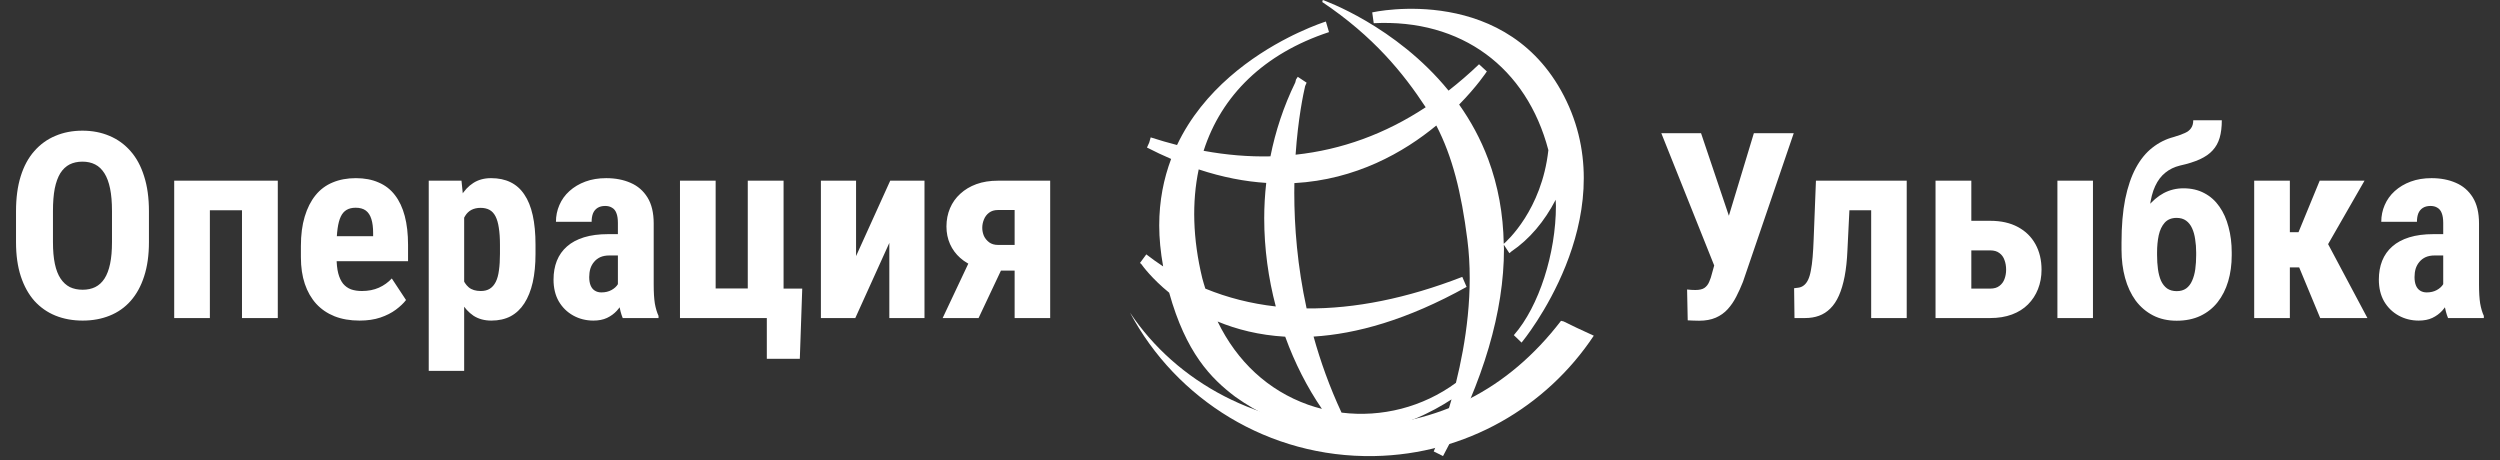
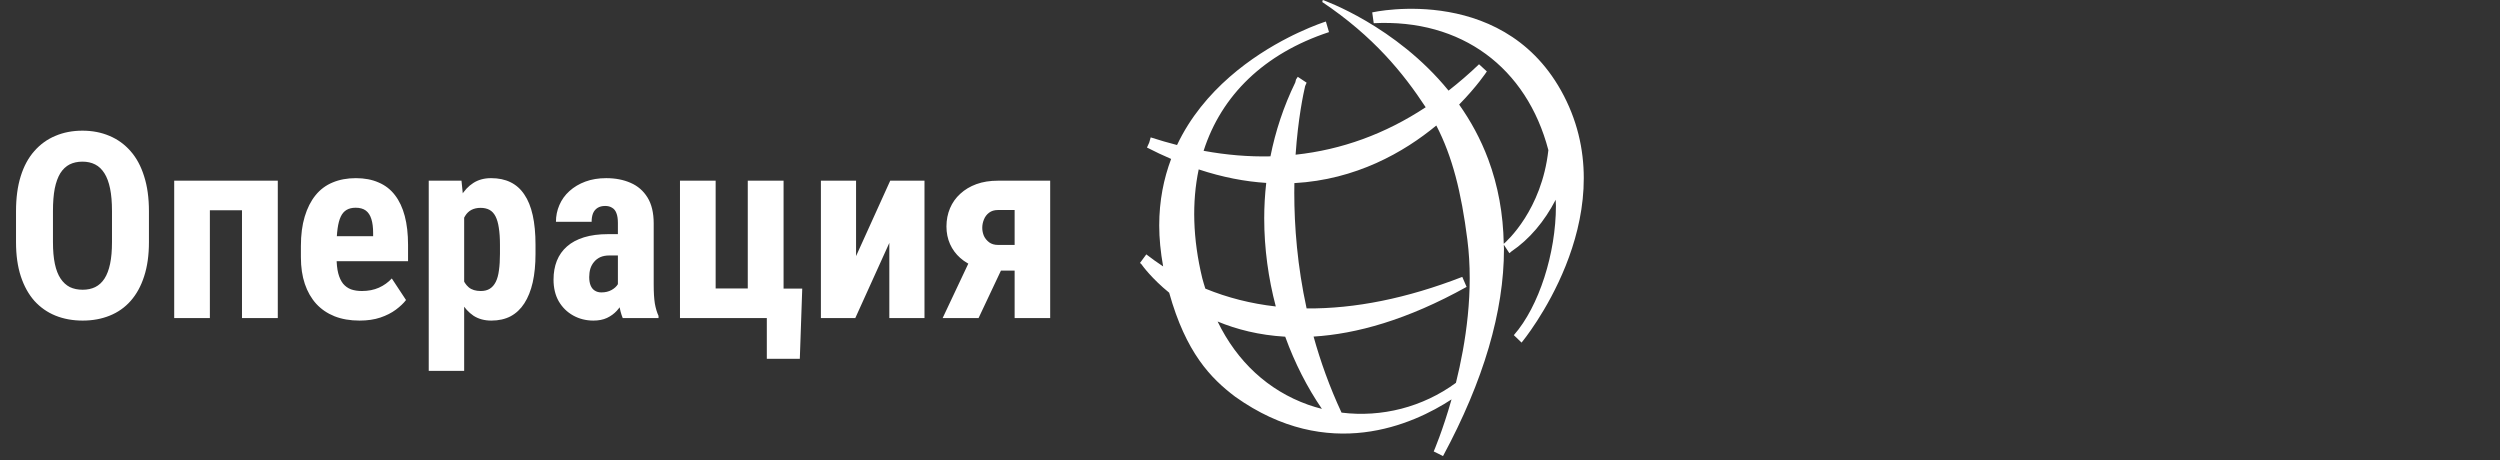
<svg xmlns="http://www.w3.org/2000/svg" width="250" height="46" viewBox="0 0 250 46" fill="none">
  <rect x="0" y="0" width="250" height="46" fill="#333333" stroke="none" />
  <path d="M14.894 21.129V24.214C14.894 25.517 14.733 26.66 14.411 27.641C14.098 28.615 13.649 29.431 13.065 30.091C12.49 30.743 11.792 31.234 10.971 31.564C10.158 31.894 9.257 32.059 8.267 32.059C7.276 32.059 6.371 31.894 5.55 31.564C4.737 31.234 4.035 30.743 3.442 30.091C2.858 29.431 2.406 28.615 2.084 27.641C1.762 26.66 1.602 25.517 1.602 24.214V21.129C1.602 19.791 1.758 18.623 2.071 17.625C2.384 16.618 2.837 15.78 3.43 15.111C4.022 14.434 4.725 13.926 5.537 13.588C6.35 13.241 7.251 13.067 8.241 13.067C9.231 13.067 10.133 13.241 10.945 13.588C11.758 13.926 12.46 14.434 13.053 15.111C13.645 15.78 14.098 16.618 14.411 17.625C14.733 18.623 14.894 19.791 14.894 21.129ZM11.199 24.214V21.103C11.199 20.223 11.136 19.474 11.009 18.856C10.882 18.23 10.691 17.718 10.438 17.32C10.184 16.922 9.875 16.63 9.511 16.444C9.147 16.258 8.724 16.165 8.241 16.165C7.759 16.165 7.331 16.258 6.959 16.444C6.595 16.63 6.286 16.922 6.032 17.32C5.787 17.718 5.601 18.23 5.474 18.856C5.355 19.474 5.296 20.223 5.296 21.103V24.214C5.296 25.06 5.359 25.784 5.486 26.384C5.613 26.985 5.804 27.476 6.058 27.857C6.312 28.238 6.62 28.521 6.984 28.708C7.357 28.886 7.784 28.974 8.267 28.974C8.741 28.974 9.16 28.886 9.523 28.708C9.896 28.521 10.205 28.238 10.45 27.857C10.696 27.476 10.882 26.985 11.009 26.384C11.136 25.784 11.199 25.06 11.199 24.214ZM25.139 18.069V21.027H20.023V18.069H25.139ZM20.987 18.069V31.805H17.42V18.069H20.987ZM27.779 18.069V31.805H24.199V18.069H27.779ZM35.955 32.059C35.016 32.059 34.182 31.915 33.454 31.628C32.735 31.34 32.125 30.925 31.626 30.384C31.127 29.833 30.746 29.169 30.483 28.39C30.221 27.612 30.09 26.723 30.09 25.724V24.595C30.09 23.477 30.217 22.5 30.471 21.662C30.725 20.816 31.084 20.105 31.55 19.529C32.015 18.953 32.587 18.526 33.264 18.247C33.949 17.959 34.724 17.815 35.587 17.815C36.45 17.815 37.208 17.959 37.859 18.247C38.52 18.526 39.065 18.949 39.497 19.516C39.929 20.075 40.255 20.769 40.475 21.598C40.695 22.428 40.805 23.393 40.805 24.493V26.118H31.601V23.617H37.313V23.299C37.313 22.741 37.254 22.275 37.136 21.903C37.017 21.522 36.831 21.239 36.577 21.052C36.323 20.866 35.985 20.773 35.562 20.773C35.206 20.773 34.906 20.845 34.66 20.989C34.415 21.133 34.22 21.357 34.076 21.662C33.932 21.966 33.827 22.364 33.759 22.855C33.691 23.338 33.657 23.917 33.657 24.595V25.724C33.657 26.359 33.712 26.892 33.822 27.324C33.932 27.747 34.093 28.094 34.305 28.365C34.525 28.627 34.791 28.818 35.105 28.936C35.418 29.046 35.782 29.101 36.196 29.101C36.823 29.101 37.385 28.991 37.885 28.771C38.393 28.543 38.824 28.234 39.18 27.845L40.602 30.003C40.356 30.324 40.018 30.646 39.586 30.968C39.154 31.289 38.638 31.552 38.037 31.755C37.436 31.958 36.742 32.059 35.955 32.059ZM46.416 20.71V37.087H42.874V18.069H46.149L46.416 20.71ZM53.551 24.468V25.382C53.551 26.456 53.458 27.409 53.272 28.238C53.085 29.059 52.806 29.757 52.434 30.333C52.07 30.9 51.613 31.331 51.062 31.628C50.512 31.915 49.869 32.059 49.133 32.059C48.447 32.059 47.855 31.898 47.355 31.577C46.865 31.247 46.45 30.794 46.111 30.218C45.773 29.643 45.502 28.97 45.299 28.2C45.096 27.43 44.939 26.605 44.829 25.724V24.302C44.931 23.363 45.079 22.5 45.273 21.713C45.468 20.917 45.735 20.227 46.073 19.643C46.42 19.059 46.839 18.611 47.33 18.298C47.829 17.976 48.422 17.815 49.107 17.815C49.852 17.815 50.5 17.951 51.05 18.221C51.608 18.492 52.07 18.903 52.434 19.453C52.806 19.994 53.085 20.684 53.272 21.522C53.458 22.36 53.551 23.342 53.551 24.468ZM49.996 25.382V24.468C49.996 23.807 49.958 23.244 49.882 22.779C49.814 22.314 49.704 21.933 49.552 21.636C49.399 21.34 49.2 21.124 48.955 20.989C48.71 20.854 48.409 20.786 48.054 20.786C47.707 20.786 47.402 20.854 47.14 20.989C46.886 21.124 46.678 21.323 46.518 21.586C46.357 21.84 46.234 22.153 46.149 22.525C46.065 22.889 46.018 23.304 46.01 23.769V26.258C46.027 26.808 46.099 27.294 46.226 27.718C46.361 28.141 46.577 28.479 46.873 28.733C47.169 28.979 47.571 29.101 48.079 29.101C48.443 29.101 48.743 29.025 48.98 28.873C49.226 28.72 49.425 28.492 49.577 28.187C49.73 27.883 49.835 27.497 49.895 27.032C49.962 26.567 49.996 26.016 49.996 25.382ZM61.79 28.644V22.297C61.79 21.882 61.739 21.552 61.638 21.306C61.545 21.061 61.401 20.883 61.206 20.773C61.02 20.655 60.791 20.595 60.52 20.595C60.216 20.595 59.962 20.659 59.759 20.786C59.556 20.913 59.403 21.095 59.302 21.332C59.209 21.569 59.162 21.852 59.162 22.182H55.595C55.595 21.59 55.709 21.031 55.938 20.507C56.166 19.973 56.5 19.508 56.94 19.11C57.389 18.704 57.922 18.386 58.54 18.158C59.158 17.929 59.852 17.815 60.622 17.815C61.536 17.815 62.349 17.972 63.06 18.285C63.77 18.59 64.333 19.076 64.748 19.745C65.163 20.413 65.37 21.281 65.37 22.347V28.466C65.37 29.237 65.408 29.863 65.484 30.345C65.569 30.828 65.692 31.243 65.853 31.59V31.805H62.273C62.112 31.424 61.989 30.951 61.904 30.384C61.828 29.808 61.79 29.228 61.79 28.644ZM62.222 23.414L62.234 25.547H60.927C60.588 25.547 60.292 25.602 60.038 25.712C59.793 25.822 59.585 25.978 59.416 26.181C59.247 26.376 59.12 26.605 59.035 26.867C58.959 27.129 58.921 27.409 58.921 27.705C58.921 28.035 58.967 28.314 59.06 28.543C59.154 28.771 59.293 28.945 59.48 29.063C59.666 29.182 59.886 29.241 60.14 29.241C60.529 29.241 60.867 29.16 61.155 29C61.443 28.839 61.655 28.644 61.79 28.416C61.934 28.187 61.98 27.976 61.93 27.781L62.742 29.165C62.641 29.478 62.501 29.804 62.323 30.142C62.154 30.481 61.938 30.794 61.676 31.082C61.413 31.369 61.088 31.607 60.698 31.793C60.317 31.97 59.865 32.059 59.34 32.059C58.603 32.059 57.931 31.89 57.321 31.552C56.712 31.213 56.23 30.739 55.874 30.13C55.527 29.52 55.353 28.797 55.353 27.959C55.353 27.265 55.464 26.638 55.684 26.08C55.912 25.513 56.251 25.035 56.699 24.645C57.148 24.247 57.715 23.943 58.4 23.731C59.086 23.52 59.89 23.414 60.812 23.414H62.222ZM67.998 31.805V18.069H71.565V28.847H74.777V18.069H78.357V31.805H67.998ZM80.224 28.86L79.982 35.881H76.682V31.805H75.361V28.86H80.224ZM85.606 25.61L89.022 18.069H92.449V31.805H88.933V24.29L85.53 31.805H82.09V18.069H85.606V25.61ZM97.515 24.912H101.107L97.857 31.805H94.265L97.515 24.912ZM99.787 18.069H105.018V31.805H101.463V21.002H99.787C99.44 21.002 99.148 21.09 98.911 21.268C98.674 21.446 98.501 21.674 98.391 21.954C98.281 22.225 98.226 22.5 98.226 22.779C98.226 23.058 98.281 23.329 98.391 23.591C98.509 23.845 98.687 24.061 98.924 24.239C99.161 24.408 99.453 24.493 99.8 24.493H102.732V27.057H99.8C99.004 27.057 98.289 26.947 97.654 26.727C97.019 26.507 96.478 26.198 96.029 25.8C95.581 25.403 95.238 24.937 95.001 24.404C94.764 23.871 94.645 23.287 94.645 22.652C94.645 21.992 94.764 21.383 95.001 20.824C95.238 20.265 95.581 19.783 96.029 19.377C96.478 18.962 97.015 18.64 97.642 18.412C98.276 18.183 98.992 18.069 99.787 18.069Z" fill="white" />
  <path d="M127.579 30.647C125.098 30.367 122.747 29.77 120.534 28.863C120.433 28.514 120.314 28.182 120.226 27.818C119.27 23.856 119.185 20.199 119.87 16.941C122.257 17.731 124.509 18.156 126.623 18.291C126.489 19.474 126.422 20.659 126.422 21.836C126.422 24.862 126.838 27.837 127.579 30.647ZM131.357 33.658C135.614 33.395 140.697 32.007 146.66 28.69L146.228 27.689C140.687 29.84 135.465 30.886 130.66 30.842C129.737 26.604 129.428 22.645 129.428 19.27C129.428 18.943 129.435 18.624 129.438 18.311C135.596 17.968 140.378 15.235 143.631 12.551C145.232 15.633 146.132 19.214 146.736 23.965C147.389 29.092 146.581 34.309 145.593 38.284C142.273 40.716 138.168 41.761 134.154 41.262C132.958 38.694 132.047 36.14 131.358 33.658M121.761 32.151C123.647 32.933 125.894 33.518 128.521 33.67C129.48 36.315 130.733 38.758 132.191 40.888C131.725 40.769 131.263 40.635 130.806 40.471C126.814 39.046 123.705 36.158 121.761 32.151ZM116.917 29.27C118.595 35.273 121.072 37.822 123.508 39.663L123.52 39.672C132.836 46.31 141.327 42.442 145.153 39.94C144.269 43.066 143.391 45.1 143.371 45.145C143.378 45.133 144.3 45.611 144.3 45.611C148.359 38.078 150.397 31.149 150.397 24.901C150.397 24.754 150.381 24.611 150.379 24.467L150.938 25.319C150.954 25.307 150.964 25.292 150.98 25.281L150.985 25.284C150.999 25.273 151.085 25.194 151.149 25.14C152.952 23.922 154.456 22.127 155.567 19.977C155.572 20.179 155.592 20.377 155.592 20.583C155.592 25.319 153.901 30.643 151.396 33.5C151.396 33.5 151.385 33.514 151.385 33.517L152.157 34.258L152.165 34.251C152.266 34.129 162.307 21.964 156.653 10.115C150.971 -1.788 137.359 1.205 137.222 1.238L137.373 2.32C146.154 1.876 152.671 6.755 154.837 15.011C154.177 20.998 150.667 24.132 150.375 24.383C150.32 21.405 149.813 18.579 148.822 15.925C148.056 13.878 147.051 12.063 145.914 10.456C147.705 8.633 148.653 7.195 148.685 7.143L147.902 6.426C146.907 7.383 145.89 8.252 144.855 9.062C139.568 2.568 132.371 0.031 132.278 0L132.226 0.204C137.36 3.649 140.328 7.311 142.569 10.725C138.512 13.399 134.167 14.975 129.559 15.47C129.805 11.866 130.334 9.379 130.513 8.61C130.57 8.497 130.606 8.38 130.661 8.268L129.777 7.681L129.65 7.875L129.602 7.949C129.602 7.949 129.553 8.131 129.528 8.244C128.353 10.653 127.543 13.137 127.045 15.635C124.872 15.684 122.645 15.501 120.361 15.081C122.143 9.526 126.421 5.348 132.9 3.211L132.588 2.153C132.588 2.153 132.578 2.157 132.575 2.157H132.574C132.495 2.183 131.406 2.529 129.817 3.273C129.486 3.424 129.165 3.585 128.848 3.747C125.368 5.523 120.344 8.915 117.704 14.502C116.833 14.275 115.954 14.028 115.069 13.738C115.069 13.738 114.993 13.999 114.921 14.261C114.81 14.507 114.697 14.753 114.697 14.753C115.518 15.18 116.321 15.55 117.113 15.893C116.376 17.859 115.922 20.062 115.922 22.545C115.922 23.835 116.055 25.204 116.314 26.642C115.742 26.263 115.179 25.866 114.63 25.438L114 26.294C114 26.294 114.088 26.373 114.135 26.415C114.269 26.604 115.18 27.858 116.916 29.27" fill="white" />
-   <path d="M156.356 32.141L156.101 32.082C150.795 38.999 143.786 42.488 135.488 42.632C126.006 42.797 117.63 38.218 113 31.26C117.619 39.941 126.861 45.79 137.397 45.607C146.622 45.445 154.656 40.684 159.379 33.569C158.134 33.009 157.12 32.522 156.356 32.141Z" fill="white" />
-   <path d="M171.832 25.064L175.386 13.321H179.373L174.295 28.187C174.091 28.703 173.867 29.199 173.622 29.673C173.385 30.138 173.101 30.553 172.771 30.917C172.441 31.281 172.043 31.564 171.578 31.767C171.112 31.97 170.558 32.072 169.915 32.072C169.762 32.072 169.568 32.068 169.331 32.059C169.102 32.051 168.916 32.042 168.772 32.034L168.709 28.949C168.793 28.966 168.933 28.979 169.128 28.987C169.322 28.995 169.458 29 169.534 29C169.932 29 170.232 28.932 170.435 28.797C170.647 28.653 170.808 28.45 170.918 28.187C171.036 27.925 171.138 27.616 171.222 27.261L171.832 25.064ZM170.105 13.321L173.114 22.246L174.231 26.651L171.476 26.689L166.132 13.321H170.105ZM188.018 18.069V21.027H182.458V18.069H188.018ZM190.672 18.069V31.805H187.117V18.069H190.672ZM181.594 18.069H185.086L184.743 25.039C184.701 26.029 184.607 26.896 184.464 27.641C184.32 28.386 184.129 29.025 183.892 29.558C183.655 30.091 183.368 30.523 183.029 30.853C182.699 31.183 182.322 31.424 181.899 31.577C181.484 31.729 181.019 31.805 180.503 31.805H179.449L179.411 28.822L179.817 28.771C180.029 28.746 180.215 28.67 180.376 28.543C180.545 28.416 180.689 28.23 180.807 27.984C180.926 27.739 181.019 27.425 181.087 27.045C181.163 26.664 181.222 26.215 181.264 25.699C181.307 25.183 181.341 24.59 181.366 23.922L181.594 18.069ZM195.826 22.081H199.025C200.108 22.081 201.031 22.288 201.793 22.703C202.554 23.109 203.138 23.68 203.545 24.417C203.951 25.153 204.154 26.004 204.154 26.968C204.154 27.671 204.036 28.318 203.799 28.911C203.57 29.495 203.236 30.007 202.796 30.447C202.364 30.879 201.831 31.213 201.196 31.45C200.561 31.687 199.833 31.805 199.012 31.805H193.553V18.069H197.133V28.86H199.025C199.406 28.86 199.711 28.771 199.939 28.593C200.176 28.416 200.345 28.187 200.447 27.908C200.557 27.62 200.612 27.307 200.612 26.968C200.612 26.613 200.557 26.291 200.447 26.004C200.345 25.707 200.176 25.475 199.939 25.305C199.711 25.128 199.406 25.039 199.025 25.039H195.826V22.081ZM209.296 18.069V31.805H205.741V18.069H209.296ZM219.325 12.026H222.181C222.181 12.703 222.109 13.287 221.966 13.778C221.822 14.269 221.589 14.688 221.267 15.035C220.954 15.382 220.531 15.678 219.998 15.924C219.465 16.169 218.796 16.381 217.992 16.558C217.433 16.694 216.947 16.931 216.532 17.269C216.117 17.599 215.779 18.048 215.516 18.615C215.254 19.174 215.072 19.884 214.97 20.748C214.869 21.603 214.843 22.631 214.894 23.833V24.404L212.152 24.823V24.264C212.152 22.597 212.275 21.146 212.52 19.91C212.774 18.674 213.13 17.633 213.587 16.787C214.044 15.941 214.594 15.268 215.237 14.768C215.88 14.261 216.591 13.905 217.37 13.702C217.818 13.566 218.187 13.435 218.474 13.308C218.762 13.181 218.974 13.016 219.109 12.813C219.253 12.61 219.325 12.348 219.325 12.026ZM218.347 18.831C219.134 18.831 219.828 18.992 220.429 19.313C221.03 19.626 221.534 20.075 221.94 20.659C222.346 21.234 222.651 21.916 222.854 22.703C223.066 23.482 223.172 24.332 223.172 25.255V25.521C223.172 26.461 223.053 27.332 222.816 28.136C222.579 28.932 222.228 29.626 221.762 30.218C221.305 30.802 220.73 31.259 220.036 31.59C219.35 31.911 218.559 32.072 217.662 32.072C216.773 32.072 215.986 31.894 215.3 31.539C214.615 31.183 214.035 30.688 213.561 30.053C213.096 29.41 212.744 28.657 212.508 27.794C212.271 26.93 212.152 25.987 212.152 24.963V24.683C212.152 24.548 212.211 24.417 212.33 24.29C212.457 24.154 212.609 23.998 212.787 23.82C212.965 23.642 213.113 23.418 213.231 23.147C213.697 22.199 214.183 21.404 214.691 20.761C215.207 20.117 215.766 19.635 216.367 19.313C216.976 18.992 217.636 18.831 218.347 18.831ZM217.662 21.789C217.154 21.789 216.756 21.95 216.468 22.271C216.189 22.584 215.99 23.003 215.872 23.528C215.762 24.053 215.707 24.624 215.707 25.242V25.509C215.707 26.008 215.736 26.478 215.796 26.918C215.855 27.349 215.956 27.734 216.1 28.073C216.253 28.403 216.456 28.661 216.71 28.847C216.972 29.025 217.294 29.114 217.674 29.114C218.047 29.114 218.36 29.025 218.614 28.847C218.868 28.661 219.067 28.403 219.211 28.073C219.363 27.734 219.469 27.349 219.528 26.918C219.587 26.478 219.617 26.008 219.617 25.509V25.255C219.617 24.781 219.583 24.336 219.515 23.922C219.456 23.507 219.355 23.143 219.211 22.83C219.067 22.508 218.868 22.254 218.614 22.068C218.36 21.882 218.043 21.789 217.662 21.789ZM228.986 18.069V31.805H225.419V18.069H228.986ZM236.451 18.069L231.474 26.74H228.339L227.882 23.223H229.849L231.969 18.069H236.451ZM232.02 31.805L229.633 26.054L232.731 24.264L236.743 31.805H232.02ZM244.322 28.644V22.297C244.322 21.882 244.271 21.552 244.17 21.306C244.077 21.061 243.933 20.883 243.738 20.773C243.552 20.655 243.323 20.595 243.052 20.595C242.748 20.595 242.494 20.659 242.291 20.786C242.088 20.913 241.935 21.095 241.834 21.332C241.741 21.569 241.694 21.852 241.694 22.182H238.127C238.127 21.59 238.241 21.031 238.469 20.507C238.698 19.973 239.032 19.508 239.472 19.11C239.921 18.704 240.454 18.386 241.072 18.158C241.69 17.929 242.384 17.815 243.154 17.815C244.068 17.815 244.881 17.972 245.591 18.285C246.302 18.59 246.865 19.076 247.28 19.745C247.695 20.413 247.902 21.281 247.902 22.347V28.466C247.902 29.237 247.94 29.863 248.016 30.345C248.101 30.828 248.224 31.243 248.384 31.59V31.805H244.804C244.644 31.424 244.521 30.951 244.436 30.384C244.36 29.808 244.322 29.228 244.322 28.644ZM244.754 23.414L244.766 25.547H243.459C243.12 25.547 242.824 25.602 242.57 25.712C242.325 25.822 242.117 25.978 241.948 26.181C241.779 26.376 241.652 26.605 241.567 26.867C241.491 27.129 241.453 27.409 241.453 27.705C241.453 28.035 241.499 28.314 241.592 28.543C241.686 28.771 241.825 28.945 242.011 29.063C242.198 29.182 242.418 29.241 242.672 29.241C243.061 29.241 243.399 29.16 243.687 29C243.975 28.839 244.187 28.644 244.322 28.416C244.466 28.187 244.512 27.976 244.462 27.781L245.274 29.165C245.173 29.478 245.033 29.804 244.855 30.142C244.686 30.481 244.47 30.794 244.208 31.082C243.945 31.369 243.619 31.607 243.23 31.793C242.849 31.97 242.397 32.059 241.872 32.059C241.135 32.059 240.463 31.89 239.853 31.552C239.244 31.213 238.761 30.739 238.406 30.13C238.059 29.52 237.885 28.797 237.885 27.959C237.885 27.265 237.995 26.638 238.216 26.08C238.444 25.513 238.783 25.035 239.231 24.645C239.68 24.247 240.247 23.943 240.932 23.731C241.618 23.52 242.422 23.414 243.344 23.414H244.754Z" fill="white" />
</svg>